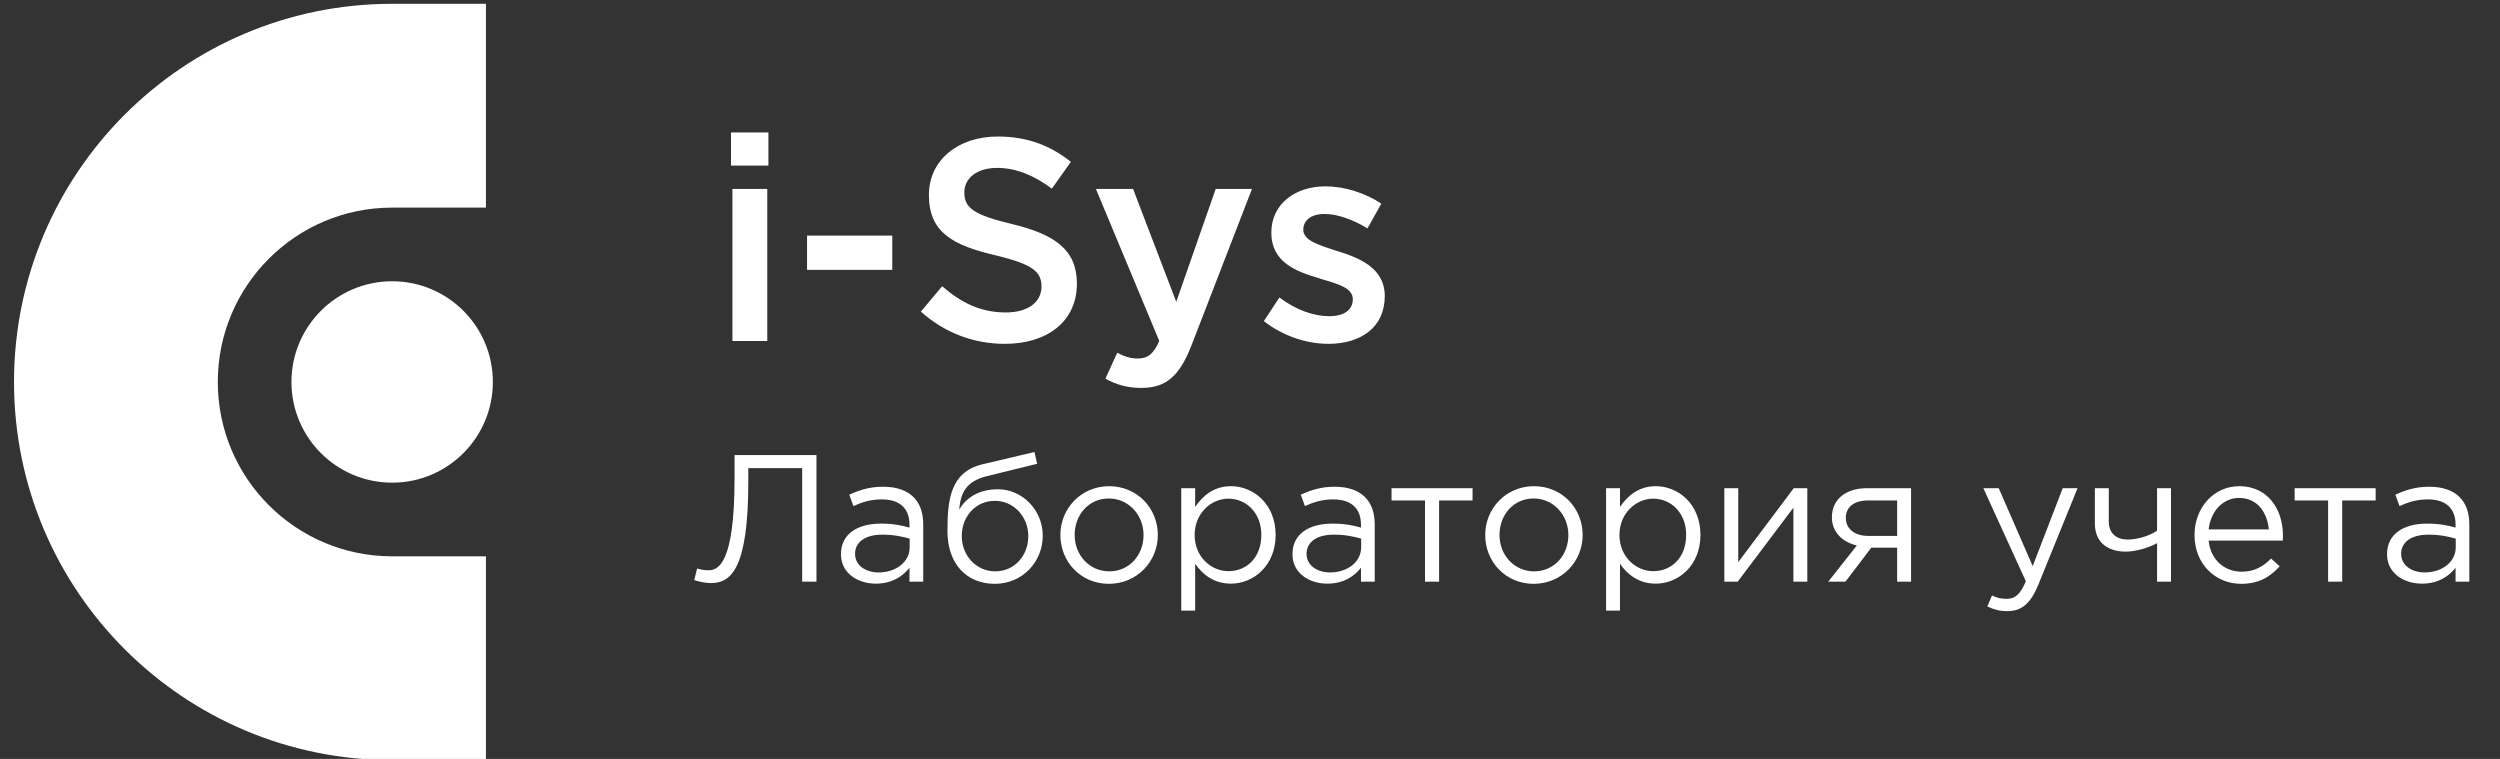
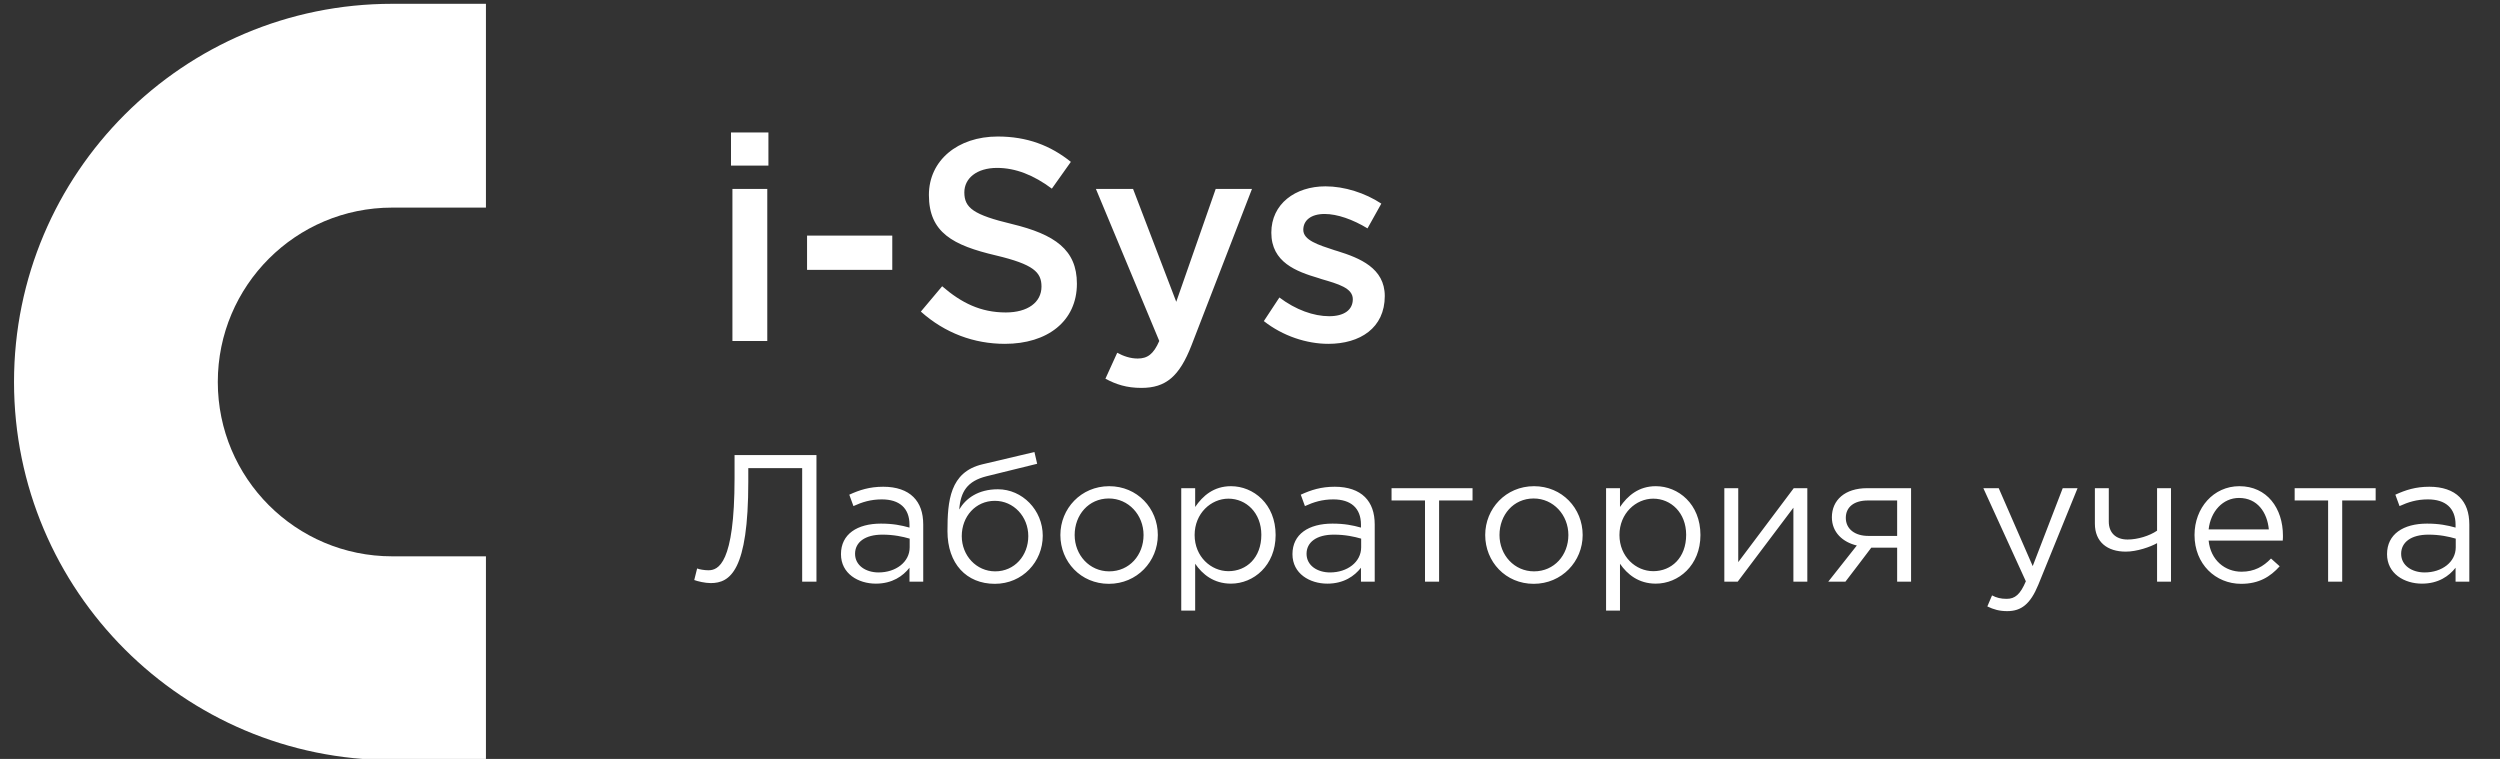
<svg xmlns="http://www.w3.org/2000/svg" width="168" height="51" viewBox="0 0 168 51" fill="none">
  <rect x="0" y="0" width="168" height="51" fill="#333333" stroke="none" />
  <g clip-path="url(#clip0_1054_3144)">
-     <path d="M26.353 32.435C30.09 32.435 33.12 29.405 33.12 25.668C33.12 21.931 30.09 18.901 26.353 18.901C22.616 18.901 19.586 21.931 19.586 25.668C19.586 29.405 22.616 32.435 26.353 32.435Z" fill="white" />
    <path d="M14.636 25.668C14.636 19.197 19.882 13.951 26.353 13.951H32.655V0.256H26.394V0.258C26.38 0.258 26.367 0.256 26.353 0.256C12.319 0.256 0.942 11.633 0.942 25.668C0.942 39.699 12.319 51.078 26.353 51.078H32.655V37.385H26.353C19.882 37.385 14.636 32.137 14.636 25.668Z" fill="white" />
    <path d="M47.758 39.184C49.071 39.184 50.285 38.346 50.285 32.38V31.457H53.906V39.087H54.866V30.582H49.362V32.125C49.362 37.921 48.256 38.322 47.6 38.322C47.333 38.322 46.981 38.261 46.847 38.2L46.653 38.978C46.871 39.063 47.382 39.184 47.758 39.184ZM58.858 39.221C59.963 39.221 60.68 38.711 61.118 38.152V39.087H62.041V35.248C62.041 34.446 61.822 33.839 61.385 33.401C60.935 32.952 60.243 32.709 59.356 32.709C58.432 32.709 57.764 32.927 57.072 33.243L57.351 34.009C57.934 33.741 58.517 33.559 59.259 33.559C60.437 33.559 61.118 34.142 61.118 35.26V35.454C60.559 35.297 60 35.187 59.198 35.187C57.606 35.187 56.513 35.892 56.513 37.24C56.513 38.553 57.679 39.221 58.858 39.221ZM59.04 38.468C58.189 38.468 57.46 38.006 57.46 37.216C57.46 36.439 58.129 35.928 59.295 35.928C60.06 35.928 60.668 36.062 61.13 36.196V36.779C61.13 37.775 60.194 38.468 59.04 38.468ZM66.854 39.233C68.713 39.233 70.073 37.751 70.073 36.001C70.073 34.276 68.7 32.879 67.06 32.879C65.724 32.879 64.897 33.498 64.46 34.239C64.557 33.037 64.995 32.332 66.295 32.004L69.697 31.166L69.514 30.376L66.015 31.202C63.828 31.724 63.67 33.668 63.67 35.697C63.67 37.884 64.946 39.233 66.854 39.233ZM66.878 38.395C65.614 38.395 64.63 37.338 64.63 36.026C64.63 34.713 65.554 33.656 66.854 33.656C68.117 33.656 69.101 34.713 69.101 36.026C69.101 37.338 68.178 38.395 66.878 38.395ZM74.514 39.233C76.409 39.233 77.806 37.727 77.806 35.953C77.806 34.154 76.421 32.672 74.538 32.672C72.643 32.672 71.257 34.179 71.257 35.953C71.257 37.751 72.63 39.233 74.514 39.233ZM74.538 38.395C73.214 38.395 72.217 37.301 72.217 35.953C72.217 34.604 73.153 33.498 74.514 33.498C75.838 33.498 76.847 34.604 76.847 35.953C76.847 37.301 75.899 38.395 74.538 38.395ZM79.38 41.031H80.315V37.884C80.801 38.589 81.555 39.221 82.721 39.221C84.24 39.221 85.722 38.006 85.722 35.953C85.722 33.863 84.228 32.672 82.721 32.672C81.567 32.672 80.826 33.316 80.315 34.069V32.806H79.38V41.031ZM82.551 38.383C81.384 38.383 80.279 37.411 80.279 35.953C80.279 34.495 81.384 33.51 82.551 33.51C83.742 33.51 84.762 34.458 84.762 35.94C84.762 37.483 83.766 38.383 82.551 38.383ZM89.198 39.221C90.303 39.221 91.02 38.711 91.457 38.152V39.087H92.381V35.248C92.381 34.446 92.162 33.839 91.725 33.401C91.275 32.952 90.583 32.709 89.696 32.709C88.772 32.709 88.104 32.927 87.412 33.243L87.691 34.009C88.274 33.741 88.857 33.559 89.599 33.559C90.777 33.559 91.457 34.142 91.457 35.26V35.454C90.899 35.297 90.34 35.187 89.538 35.187C87.946 35.187 86.853 35.892 86.853 37.24C86.853 38.553 88.019 39.221 89.198 39.221ZM89.38 38.468C88.529 38.468 87.8 38.006 87.8 37.216C87.8 36.439 88.469 35.928 89.635 35.928C90.4 35.928 91.008 36.062 91.47 36.196V36.779C91.47 37.775 90.534 38.468 89.38 38.468ZM95.76 39.087H96.707V33.632H98.955V32.806H93.512V33.632H95.76V39.087ZM103.062 39.233C104.957 39.233 106.355 37.727 106.355 35.953C106.355 34.154 104.969 32.672 103.086 32.672C101.191 32.672 99.806 34.179 99.806 35.953C99.806 37.751 101.179 39.233 103.062 39.233ZM103.086 38.395C101.762 38.395 100.766 37.301 100.766 35.953C100.766 34.604 101.701 33.498 103.062 33.498C104.386 33.498 105.395 34.604 105.395 35.953C105.395 37.301 104.447 38.395 103.086 38.395ZM107.928 41.031H108.863V37.884C109.349 38.589 110.103 39.221 111.269 39.221C112.788 39.221 114.27 38.006 114.27 35.953C114.27 33.863 112.776 32.672 111.269 32.672C110.115 32.672 109.374 33.316 108.863 34.069V32.806H107.928V41.031ZM111.099 38.383C109.933 38.383 108.827 37.411 108.827 35.953C108.827 34.495 109.933 33.51 111.099 33.51C112.29 33.51 113.31 34.458 113.31 35.94C113.31 37.483 112.314 38.383 111.099 38.383ZM115.875 39.087H116.774L120.516 34.118V39.087H121.452V32.806H120.54L116.81 37.775V32.806H115.875V39.087ZM122.859 39.087H124.013C124.597 38.334 125.168 37.569 125.751 36.803H127.488V39.087H128.424V32.806H125.471C123.977 32.806 123.102 33.608 123.102 34.762C123.102 35.782 123.843 36.439 124.779 36.657L122.859 39.087ZM125.544 36.013C124.67 36.013 124.038 35.564 124.038 34.798C124.038 34.081 124.585 33.632 125.52 33.632H127.488V36.013H125.544ZM134.885 41.068C135.833 41.068 136.44 40.594 136.975 39.294L139.612 32.806H138.615L136.598 38.042L134.314 32.806H133.281L136.137 39.063C135.76 39.95 135.408 40.242 134.849 40.242C134.448 40.242 134.168 40.169 133.865 40.011L133.549 40.752C133.974 40.958 134.363 41.068 134.885 41.068ZM144.955 39.087H145.891V32.806H144.955V35.661C144.445 36.013 143.643 36.256 142.975 36.256C142.173 36.256 141.711 35.795 141.711 35.053V32.806H140.776V35.187C140.776 36.426 141.614 37.07 142.853 37.07C143.595 37.07 144.506 36.755 144.955 36.499V39.087ZM150.607 39.233C151.798 39.233 152.563 38.759 153.195 38.054L152.612 37.532C152.101 38.067 151.494 38.419 150.631 38.419C149.526 38.419 148.554 37.654 148.42 36.329H153.401C153.414 36.183 153.414 36.086 153.414 36.001C153.414 34.154 152.344 32.672 150.485 32.672C148.748 32.672 147.472 34.13 147.472 35.953C147.472 37.909 148.882 39.233 150.607 39.233ZM148.42 35.576C148.554 34.361 149.38 33.462 150.461 33.462C151.7 33.462 152.356 34.434 152.466 35.576H148.42ZM156.449 39.087H157.396V33.632H159.644V32.806H154.201V33.632H156.449V39.087ZM162.754 39.221C163.86 39.221 164.577 38.711 165.014 38.152V39.087H165.938V35.248C165.938 34.446 165.719 33.839 165.282 33.401C164.832 32.952 164.14 32.709 163.253 32.709C162.329 32.709 161.661 32.927 160.968 33.243L161.248 34.009C161.831 33.741 162.414 33.559 163.155 33.559C164.334 33.559 165.014 34.142 165.014 35.26V35.454C164.455 35.297 163.897 35.187 163.095 35.187C161.503 35.187 160.409 35.892 160.409 37.24C160.409 38.553 161.576 39.221 162.754 39.221ZM162.937 38.468C162.086 38.468 161.357 38.006 161.357 37.216C161.357 36.439 162.025 35.928 163.192 35.928C163.957 35.928 164.565 36.062 165.026 36.196V36.779C165.026 37.775 164.091 38.468 162.937 38.468Z" fill="white" />
    <path d="M49.123 11.129H51.638V8.903H49.123V11.129ZM49.219 22.913H51.561V12.696H49.219V22.913ZM54.234 18.133H59.961V15.831H54.234V18.133ZM67.531 23.106C70.375 23.106 72.368 21.597 72.368 19.062C72.368 16.779 70.879 15.753 68.015 15.057C65.422 14.437 64.803 13.973 64.803 12.928C64.803 11.999 65.615 11.283 67.008 11.283C68.247 11.283 69.466 11.767 70.685 12.677L71.962 10.877C70.588 9.774 69.021 9.174 67.047 9.174C64.358 9.174 62.422 10.78 62.422 13.102C62.422 15.637 64.048 16.488 66.931 17.166C69.447 17.766 69.988 18.288 69.988 19.256C69.988 20.32 69.06 20.997 67.589 20.997C65.906 20.997 64.609 20.358 63.313 19.236L61.881 20.939C63.506 22.39 65.46 23.106 67.531 23.106ZM76.703 26.067C78.348 26.067 79.257 25.293 80.07 23.203L84.133 12.696H81.695L79.044 20.281L76.142 12.696H73.645L77.903 22.913C77.516 23.803 77.109 24.093 76.451 24.093C75.968 24.093 75.503 23.938 75.077 23.706L74.284 25.448C75 25.835 75.716 26.067 76.703 26.067ZM89.264 23.106C91.393 23.106 93.057 22.042 93.057 19.894C93.057 18.017 91.374 17.34 89.883 16.875C89.826 16.856 89.748 16.837 89.69 16.817C88.568 16.45 87.581 16.14 87.581 15.444C87.581 14.805 88.103 14.379 89.013 14.379C89.864 14.379 90.909 14.747 91.896 15.347L92.825 13.683C91.741 12.967 90.348 12.522 89.071 12.522C87.039 12.522 85.433 13.702 85.433 15.637C85.433 17.63 87.117 18.249 88.626 18.694C88.684 18.714 88.742 18.733 88.8 18.753C89.922 19.081 90.909 19.352 90.909 20.107C90.909 20.823 90.329 21.249 89.322 21.249C88.278 21.249 87.078 20.823 85.975 19.991L84.93 21.578C86.207 22.584 87.813 23.106 89.264 23.106Z" fill="white" />
  </g>
  <defs>
    <clipPath id="clip0_1054_3144">
      <rect width="168" height="51" fill="white" />
    </clipPath>
  </defs>
</svg>